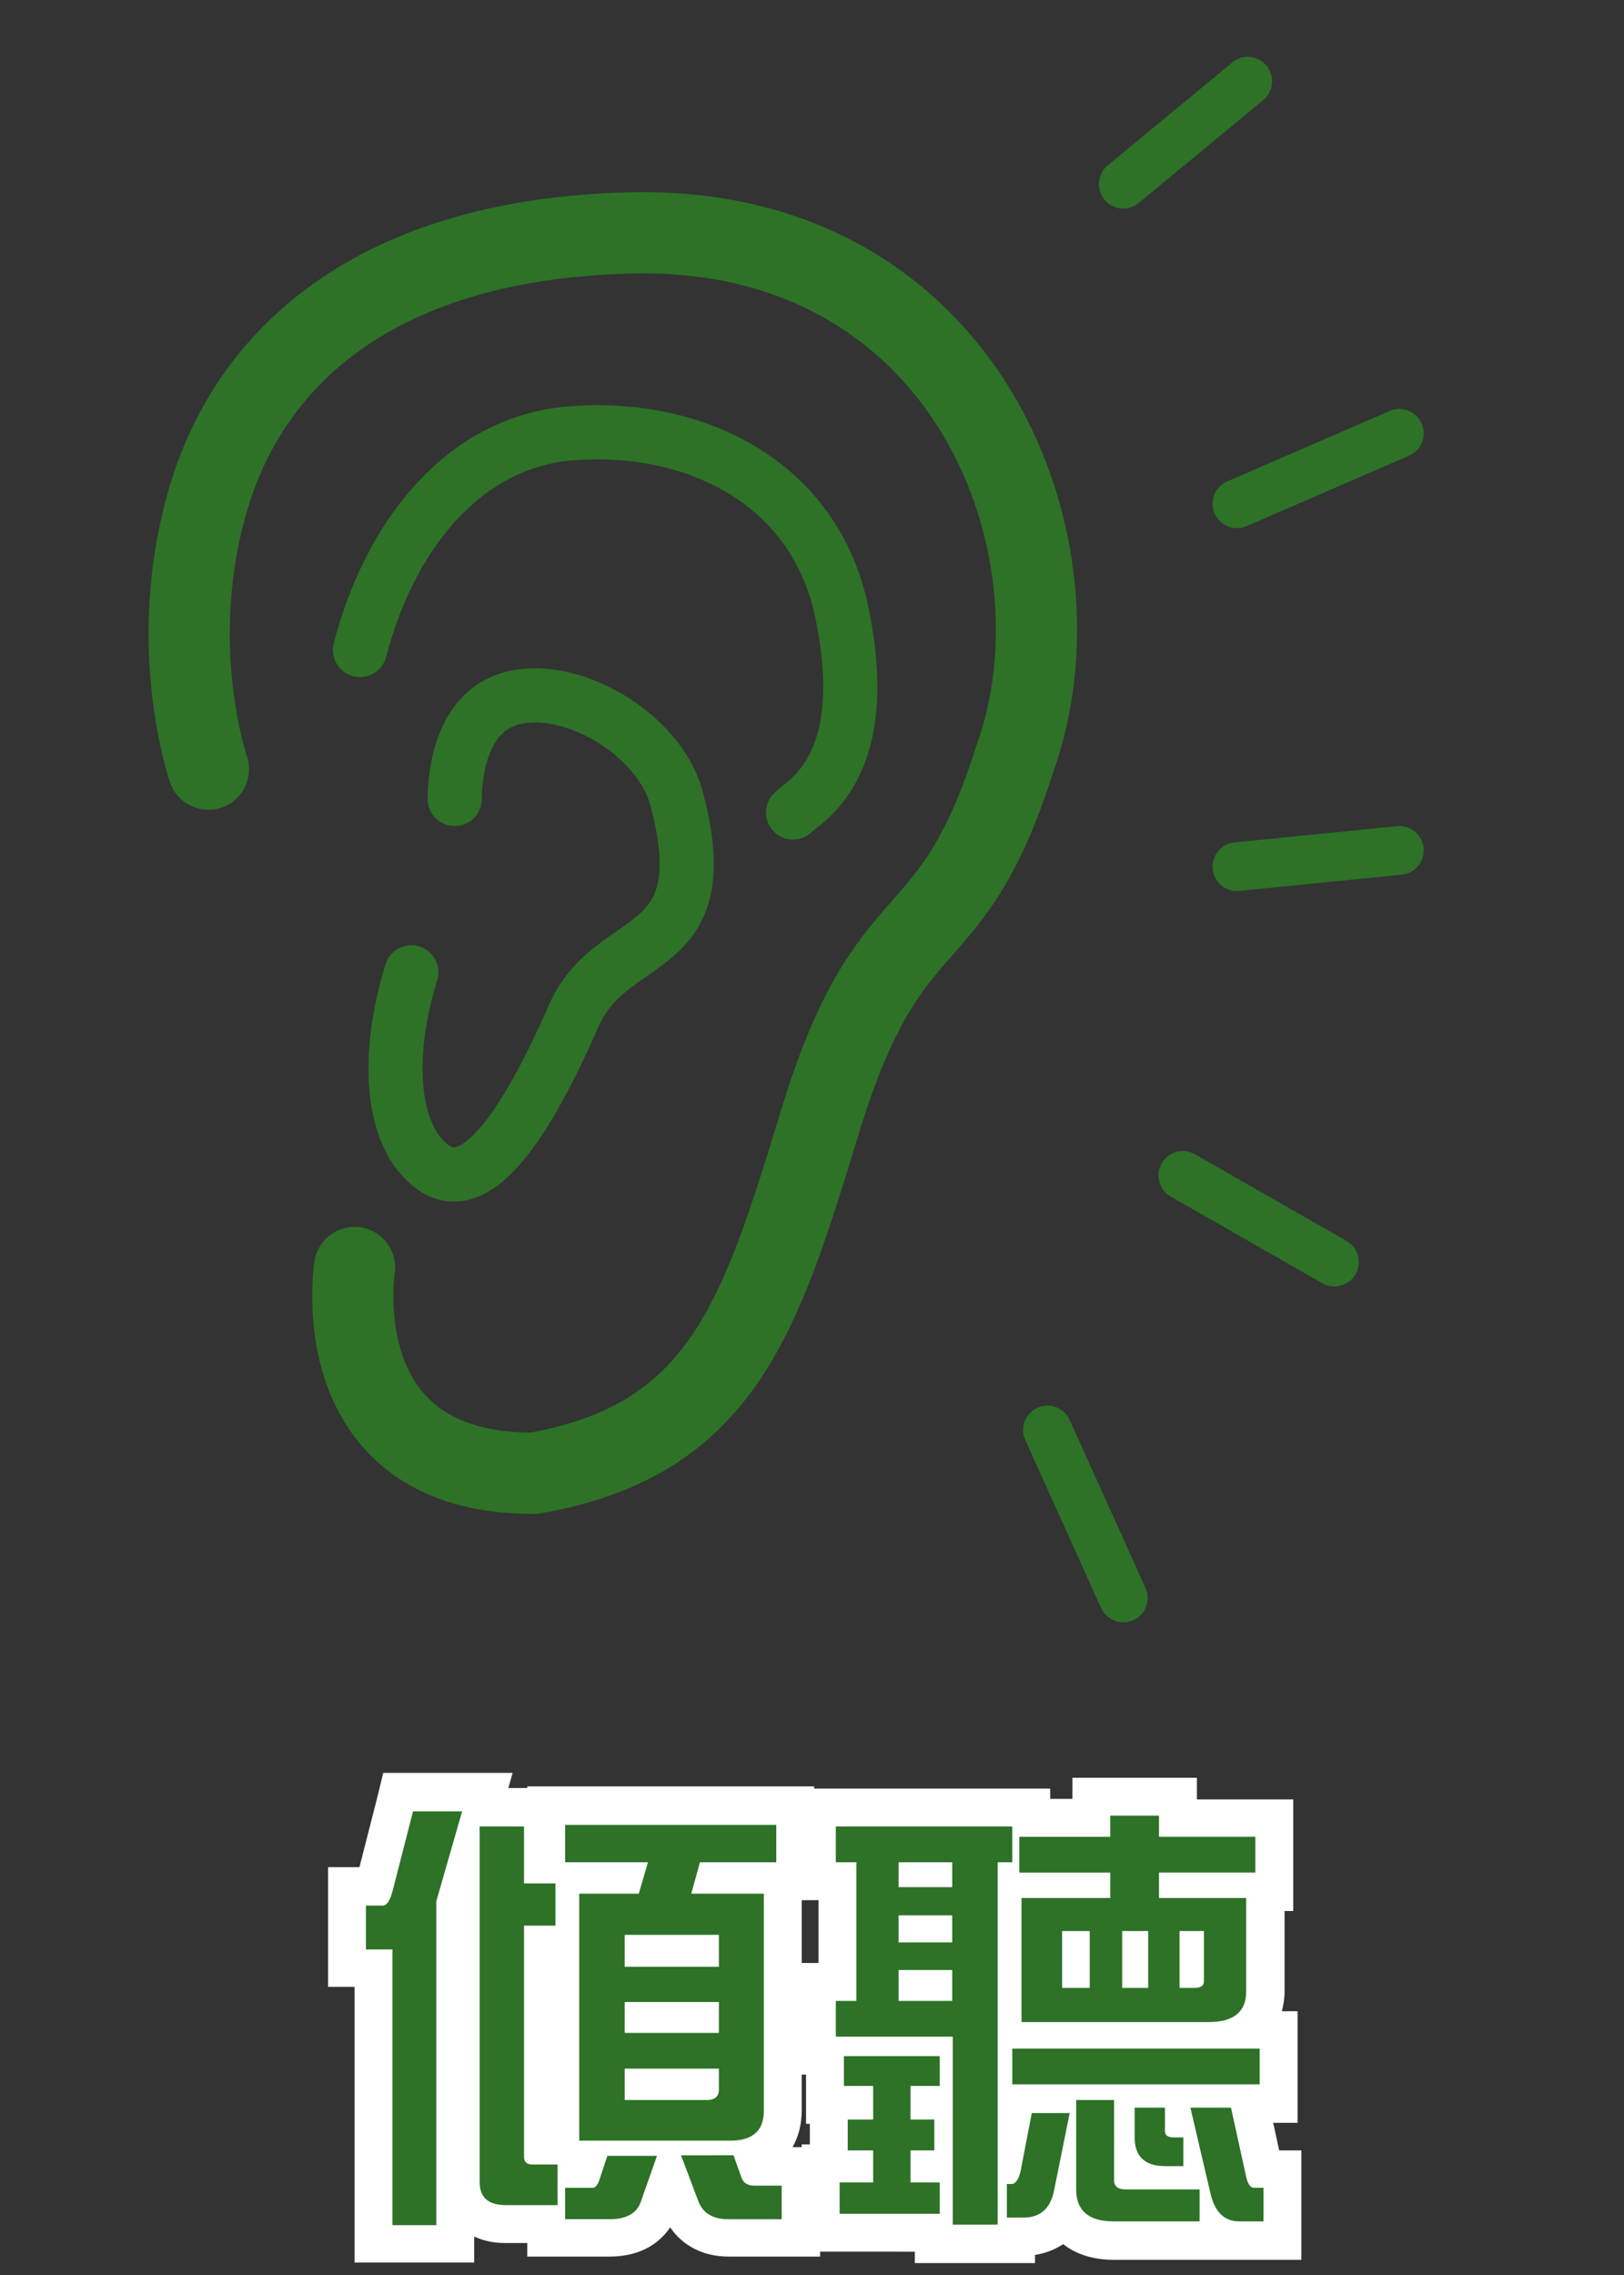
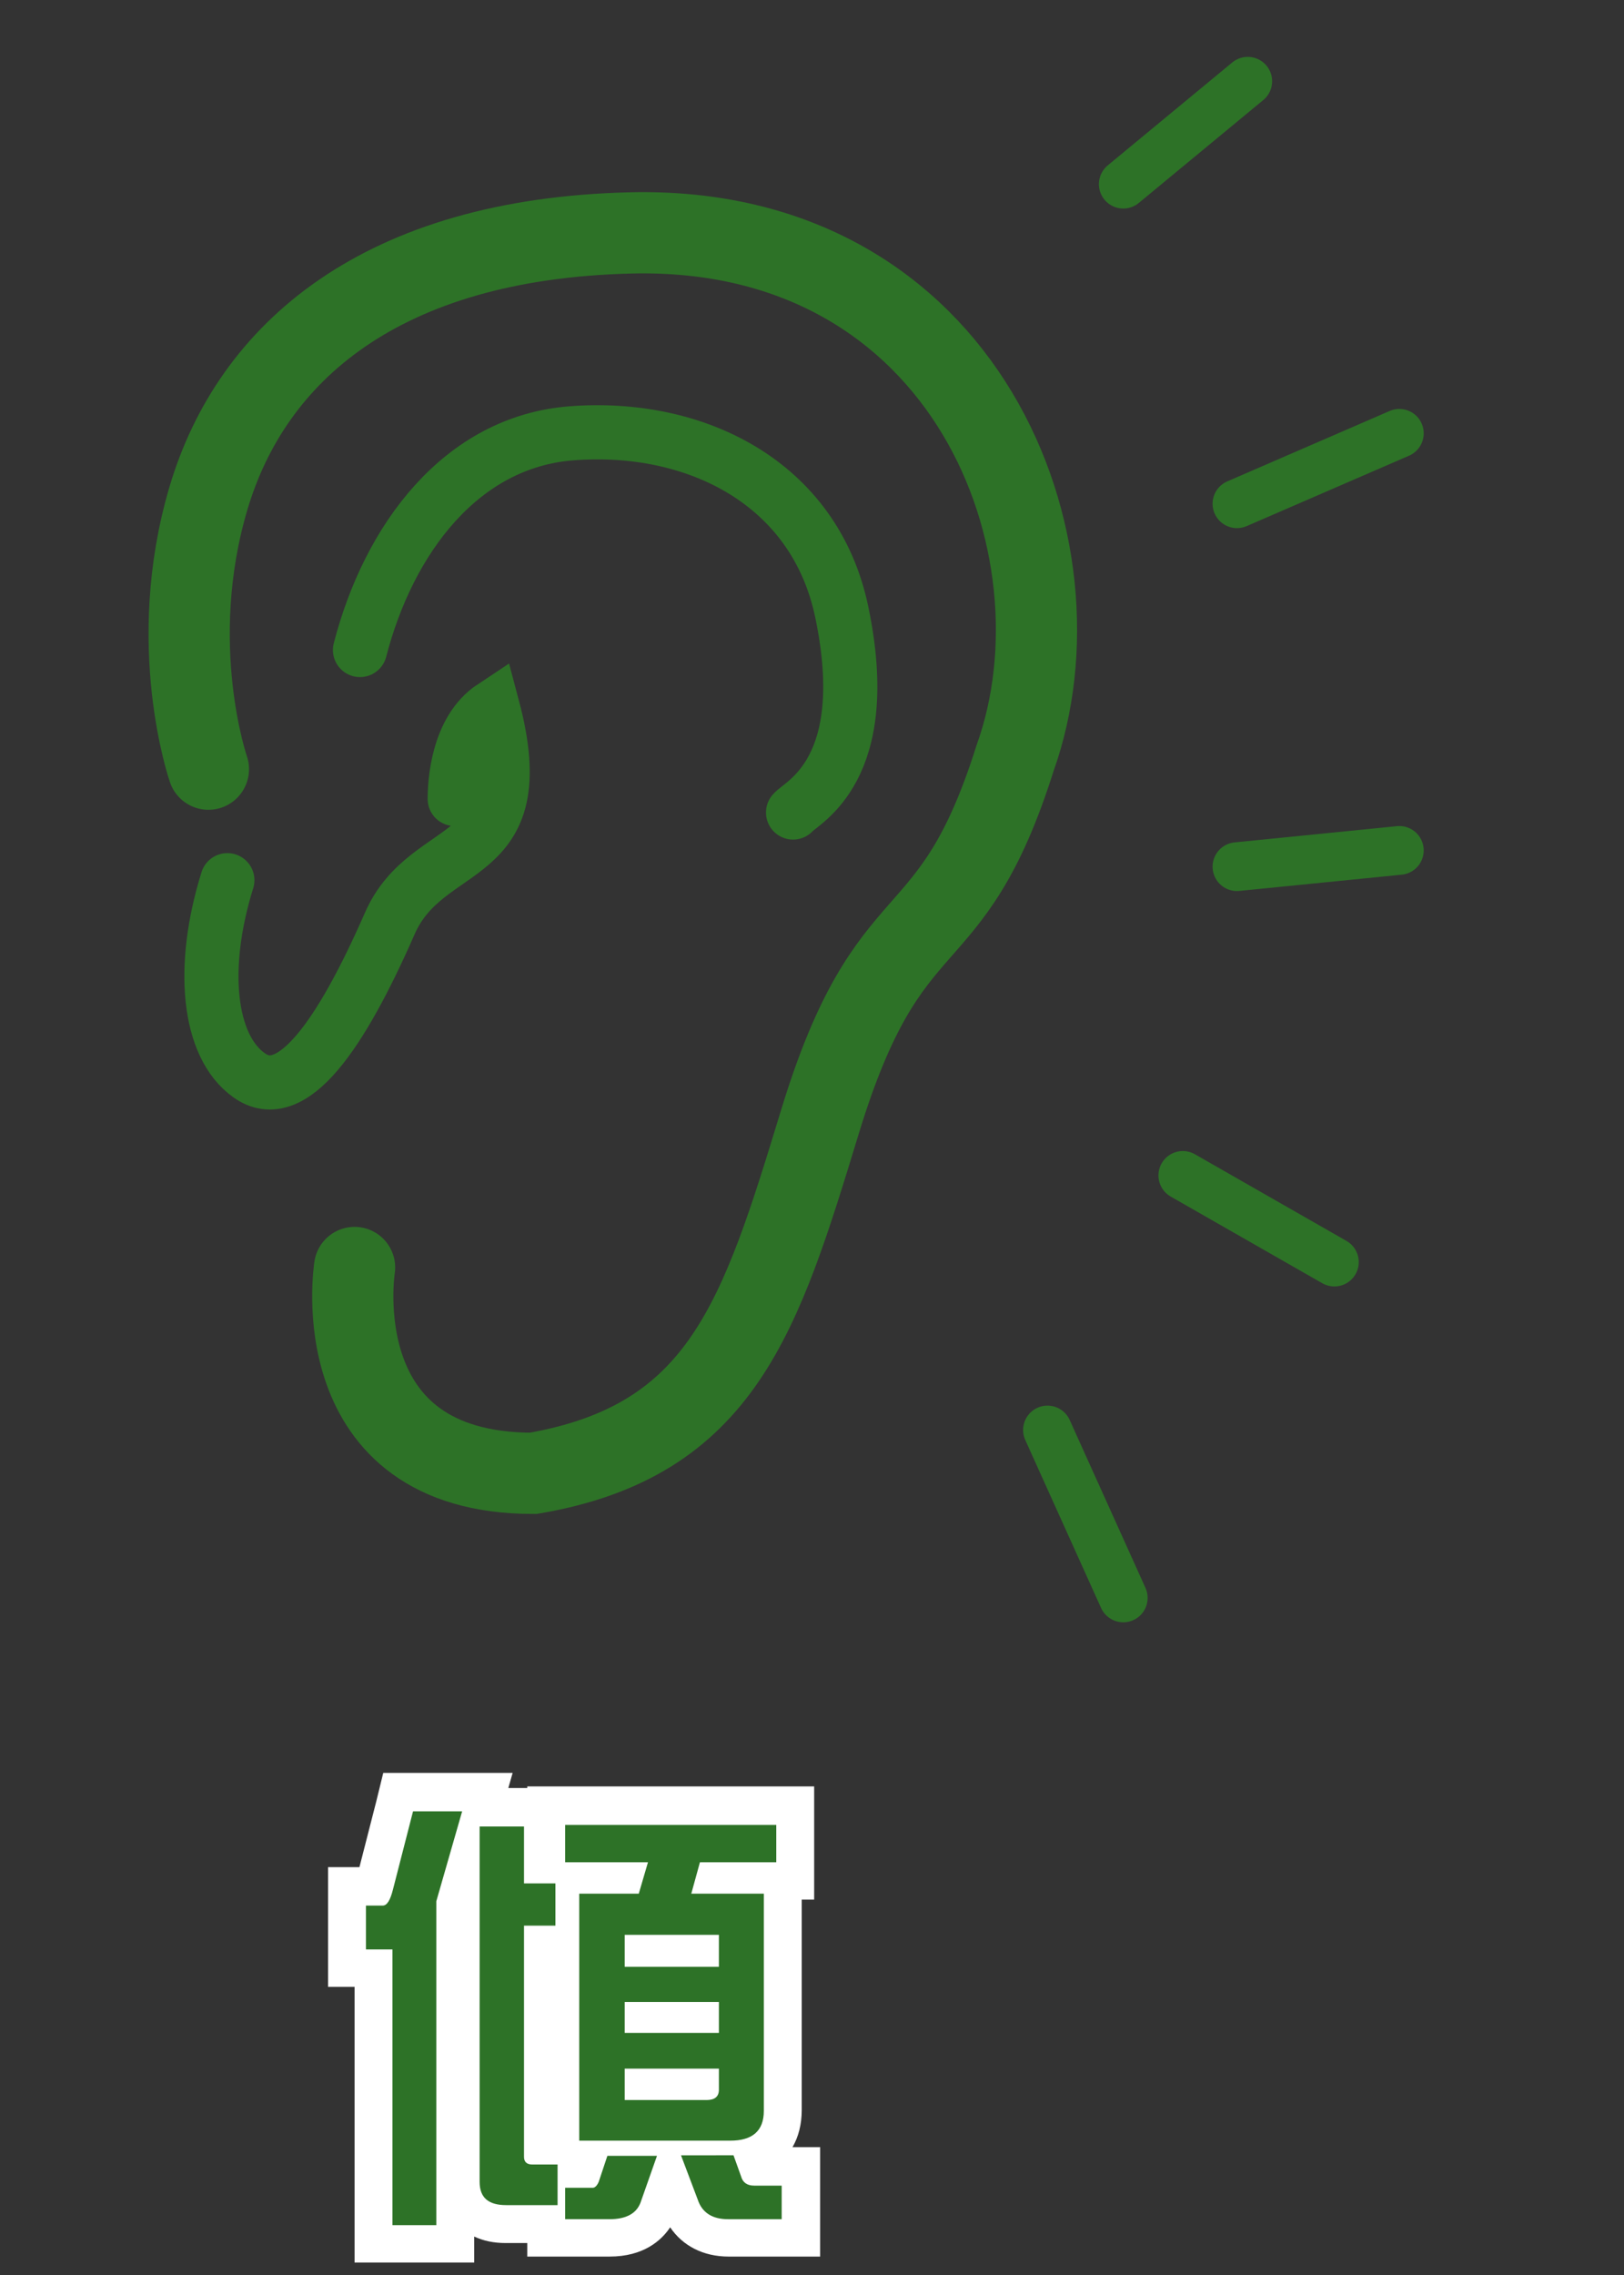
<svg xmlns="http://www.w3.org/2000/svg" version="1.1" x="0px" y="0px" viewBox="0 0 300 420" style="enable-background:new 0 0 300 420;" xml:space="preserve">
  <rect x="0" y="0" width="300" height="420" fill="#333333" stroke="none" />
  <style type="text/css">
	.st0{display:none;}
	.st1{display:inline;fill:#2D7227;stroke:#FFFFFF;stroke-width:7;stroke-miterlimit:10;}
	.st2{fill:none;stroke:#2D7227;stroke-width:15;stroke-linecap:round;stroke-miterlimit:10;}
	.st3{fill:none;stroke:#2D7227;stroke-width:10;stroke-linecap:round;stroke-miterlimit:10;}
	.st4{fill:none;stroke:#2D7227;stroke-width:9;stroke-linecap:round;stroke-miterlimit:10;}
	.st5{fill:#2D7227;}
	.st6{fill:#FFFFFF;}
</style>
  <g id="圖層_3" class="st0">
    <rect x="-35" y="-18" class="st1" width="353" height="458" />
  </g>
  <g id="圖層_1">
    <g id="圖層_2_1_">
      <path class="st2" d="M38.5,142c0,0-8-23,0-50s32-47.9,78-49c62.1-1.5,85,58,71,97c-12,38-23.1,24.8-36,67c-11,36-18,59-53,65    c-39,0-33-38-33-38" />
      <path class="st3" d="M66.5,120c5.3-20.5,18.7-38.4,39-40c22.8-1.8,45,9,50,33c6.1,29.2-7.4,35.1-9,37" />
-       <path class="st3" d="M84,147.5c0-2.9,0.5-12.7,7-17c10.2-6.7,30.4,3.4,34,17c8,30-12,24-19,40c-9,20.5-18.1,33.7-26,28    c-7.6-5.4-9-20-4-36" />
+       <path class="st3" d="M84,147.5c0-2.9,0.5-12.7,7-17c8,30-12,24-19,40c-9,20.5-18.1,33.7-26,28    c-7.6-5.4-9-20-4-36" />
      <line class="st4" x1="207.5" y1="34" x2="230.5" y2="15" />
      <line class="st4" x1="228.5" y1="93" x2="258.5" y2="80" />
      <line class="st4" x1="228.5" y1="160" x2="258.5" y2="157" />
      <line class="st4" x1="218.5" y1="217" x2="246.5" y2="233" />
      <line class="st4" x1="193.5" y1="264" x2="207.5" y2="295" />
    </g>
  </g>
  <g id="圖層_2">
    <g>
      <g>
        <path class="st5" d="M69,414.2v-50.9h-4.9v-15.1h5c0-0.1,4.4-17.4,4.4-17.4h16.5l-0.9,3h11v10.5h0.6v-10.8h46v13.9h-2.3v42.4     c0,4.1-1.9,7-5.3,8.3l0.7,2h8v13.2h-13.4c-4.4,0-7.6-2.1-8.9-5.9l-2-5.3l-2.1,6c-0.8,2-3,5.2-9,5.2h-11.7v-2.5h-7.5     c-5.2,0-8.4-3-8.4-7.8v-54.5l-0.9,3.1v62.8H69z M107.7,400.3l0.5-1.6h-1.9v1.6H107.7z M103.5,396.1V359h-3.3v37.1H103.5z" />
        <path class="st6" d="M85.4,334.3l-4.8,16.7v59.8h-8.1v-50.9h-4.9v-8.1h3.1c0.8,0,1.4-1,1.9-3l3.7-14.4H85.4 M143.4,336.9v6.9     h-14.1l-1.6,5.8h13.4v40.1c0,3.7-2.1,5.5-6.2,5.5H107v-45.6h11l1.7-5.8h-15.3v-6.9H143.4 M115.4,363.1h17.4v-5.9h-17.4V363.1      M115.4,375.3h17.4v-5.7h-17.4V375.3 M115.4,387.7h15.1c1.5,0,2.3-0.6,2.3-1.9v-3.9h-17.4V387.7 M96.8,337.2v10.5h5.8v7.8h-5.8     v42.7c0,0.9,0.5,1.4,1.5,1.4h4.7v7.5h-9.5c-3.3,0-4.9-1.4-4.9-4.3v-65.6H96.8 M135.5,397.9l1.4,3.9c0.3,1.1,1.1,1.7,2.4,1.7h5.1     v6.2h-9.9c-2.9,0-4.8-1.2-5.6-3.6l-3.1-8.2H135.5 M121.4,397.9l-3.1,8.8c-0.8,2-2.7,3-5.7,3h-8.2v-5.8h5.1c0.4,0,0.8-0.4,1.1-1.1     l1.6-4.8H121.4 M94.7,327.3h-9.3h-9.2h-5.4l-1.3,5.3l-3.1,12.1h-5.8v7v8.1v7h4.9v43.9v7h7h8.1h7v-4.8c1.7,0.8,3.6,1.2,5.8,1.2h4     v2.5h7h8.2c6.3,0,9.6-3,11.2-5.4c2.3,3.4,6.1,5.4,10.8,5.4h9.9h7v-7v-6.2v-7h-5.1c1.1-1.9,1.7-4.2,1.7-6.8v-38.9h2.3v-7v-6.9v-7     h-7h-39h-7v0.3h-0.6h-2.9L94.7,327.3L94.7,327.3z" />
      </g>
      <g>
-         <path class="st5" d="M172.5,414.2v-2.1h-20.9v-12.8h1.5v-10.8h-0.7v-9.1h-1.5v-13.6h3.8v-18.6h-3.8v-13.6h39.6v1.9h11.2v-3.9h16     v3.9h17.8v13.6h-1.6v18.5c0,3-1.1,5.4-3.2,7h5.6v13.6h-5.3l2.6,12.1h3.4v13.2h-8c-1,0-2.4-0.2-3.7-0.8v0.8h-19.4     c-4.5,0-7.7-1.7-9.3-4.6c-1.6,2.5-4.2,3.9-7.4,3.9h-1.4v1.4H172.5z" />
-         <path class="st6" d="M214.1,335.2v3.9h17.8v6.6h-17.8v4.7h16.1v17.3c0,3.7-2.3,5.6-6.9,5.6h-34.6v-22.9h16.4v-4.7h-16.8v-6.6     h16.8v-3.9H214.1 M217.9,367h2.7c1.2,0,1.8-0.4,1.8-1.2v-9.3h-4.5V367 M207.3,367h4.8v-10.5h-4.8V367 M196.3,367h4.1h0.9v-10.5     h-5.1V367 M187,337.2v6.6h-2.7v66.9H176V376h-21.6v-6.6h3.8v-25.6h-3.8v-6.6H187 M166,348.4h9.9v-4.6H166V348.4 M166,358.6h9.9     v-5H166V358.6 M166,369.4h9.9v-5.7H166V369.4 M232.7,378.2v6.6H187v-6.6H232.7 M173.6,379.6v5.5h-5.4v6.2h4.4v5.7h-4.4v5.9h5.4     v5.8h-18.5v-5.8h6.2V397h-4.7v-5.7h4.7v-6.2h-5.4v-5.5H173.6 M205.8,387.7v14.8c0,1.1,0.7,1.7,2.1,1.7h13.7v5.9h-15.9     c-4.6,0-6.9-2-6.9-5.9v-16.5H205.8 M227.4,389.1l2.7,12.3c0.3,1.6,0.8,2.5,1.5,2.5h1.8v6.2h-4.5c-2.7,0-4.5-1.7-5.3-5.2     l-3.7-15.8H227.4 M215.2,389.1v4.3c0,0.8,0.5,1.2,1.6,1.2h1.8v5.3h-3.4c-3.7,0-5.6-1.8-5.6-5.3v-5.5H215.2 M197.6,390.1     l-2.9,14.4c-0.7,3.3-2.6,4.9-5.6,4.9H186v-6.2h0.9c0.6,0,1.2-0.7,1.6-2.2l2.1-10.9H197.6 M221.1,328.2h-7h-9h-7v3.9H194v-1.9h-7     h-32.6h-7v7v6.6v7h3.8v11.6h-3.8v7v6.6v7h1.5v2.1v7h0.7v3.8h-1.5v7v5.8v7h7H169v2.1h7h8.2h7v-1.5c1.9-0.3,3.7-1,5.2-2     c2.4,1.9,5.6,2.9,9.4,2.9h15.9h7v0c0.1,0,0.1,0,0.2,0h4.5h7v-7v-6.2v-7h-4.1l-1.1-5.1h4.5v-7v-6.6v-7h-2.9     c0.3-1.2,0.5-2.4,0.5-3.5v-15h1.6v-7v-6.6v-7h-7h-10.8V328.2L221.1,328.2z" />
-       </g>
+         </g>
    </g>
  </g>
</svg>